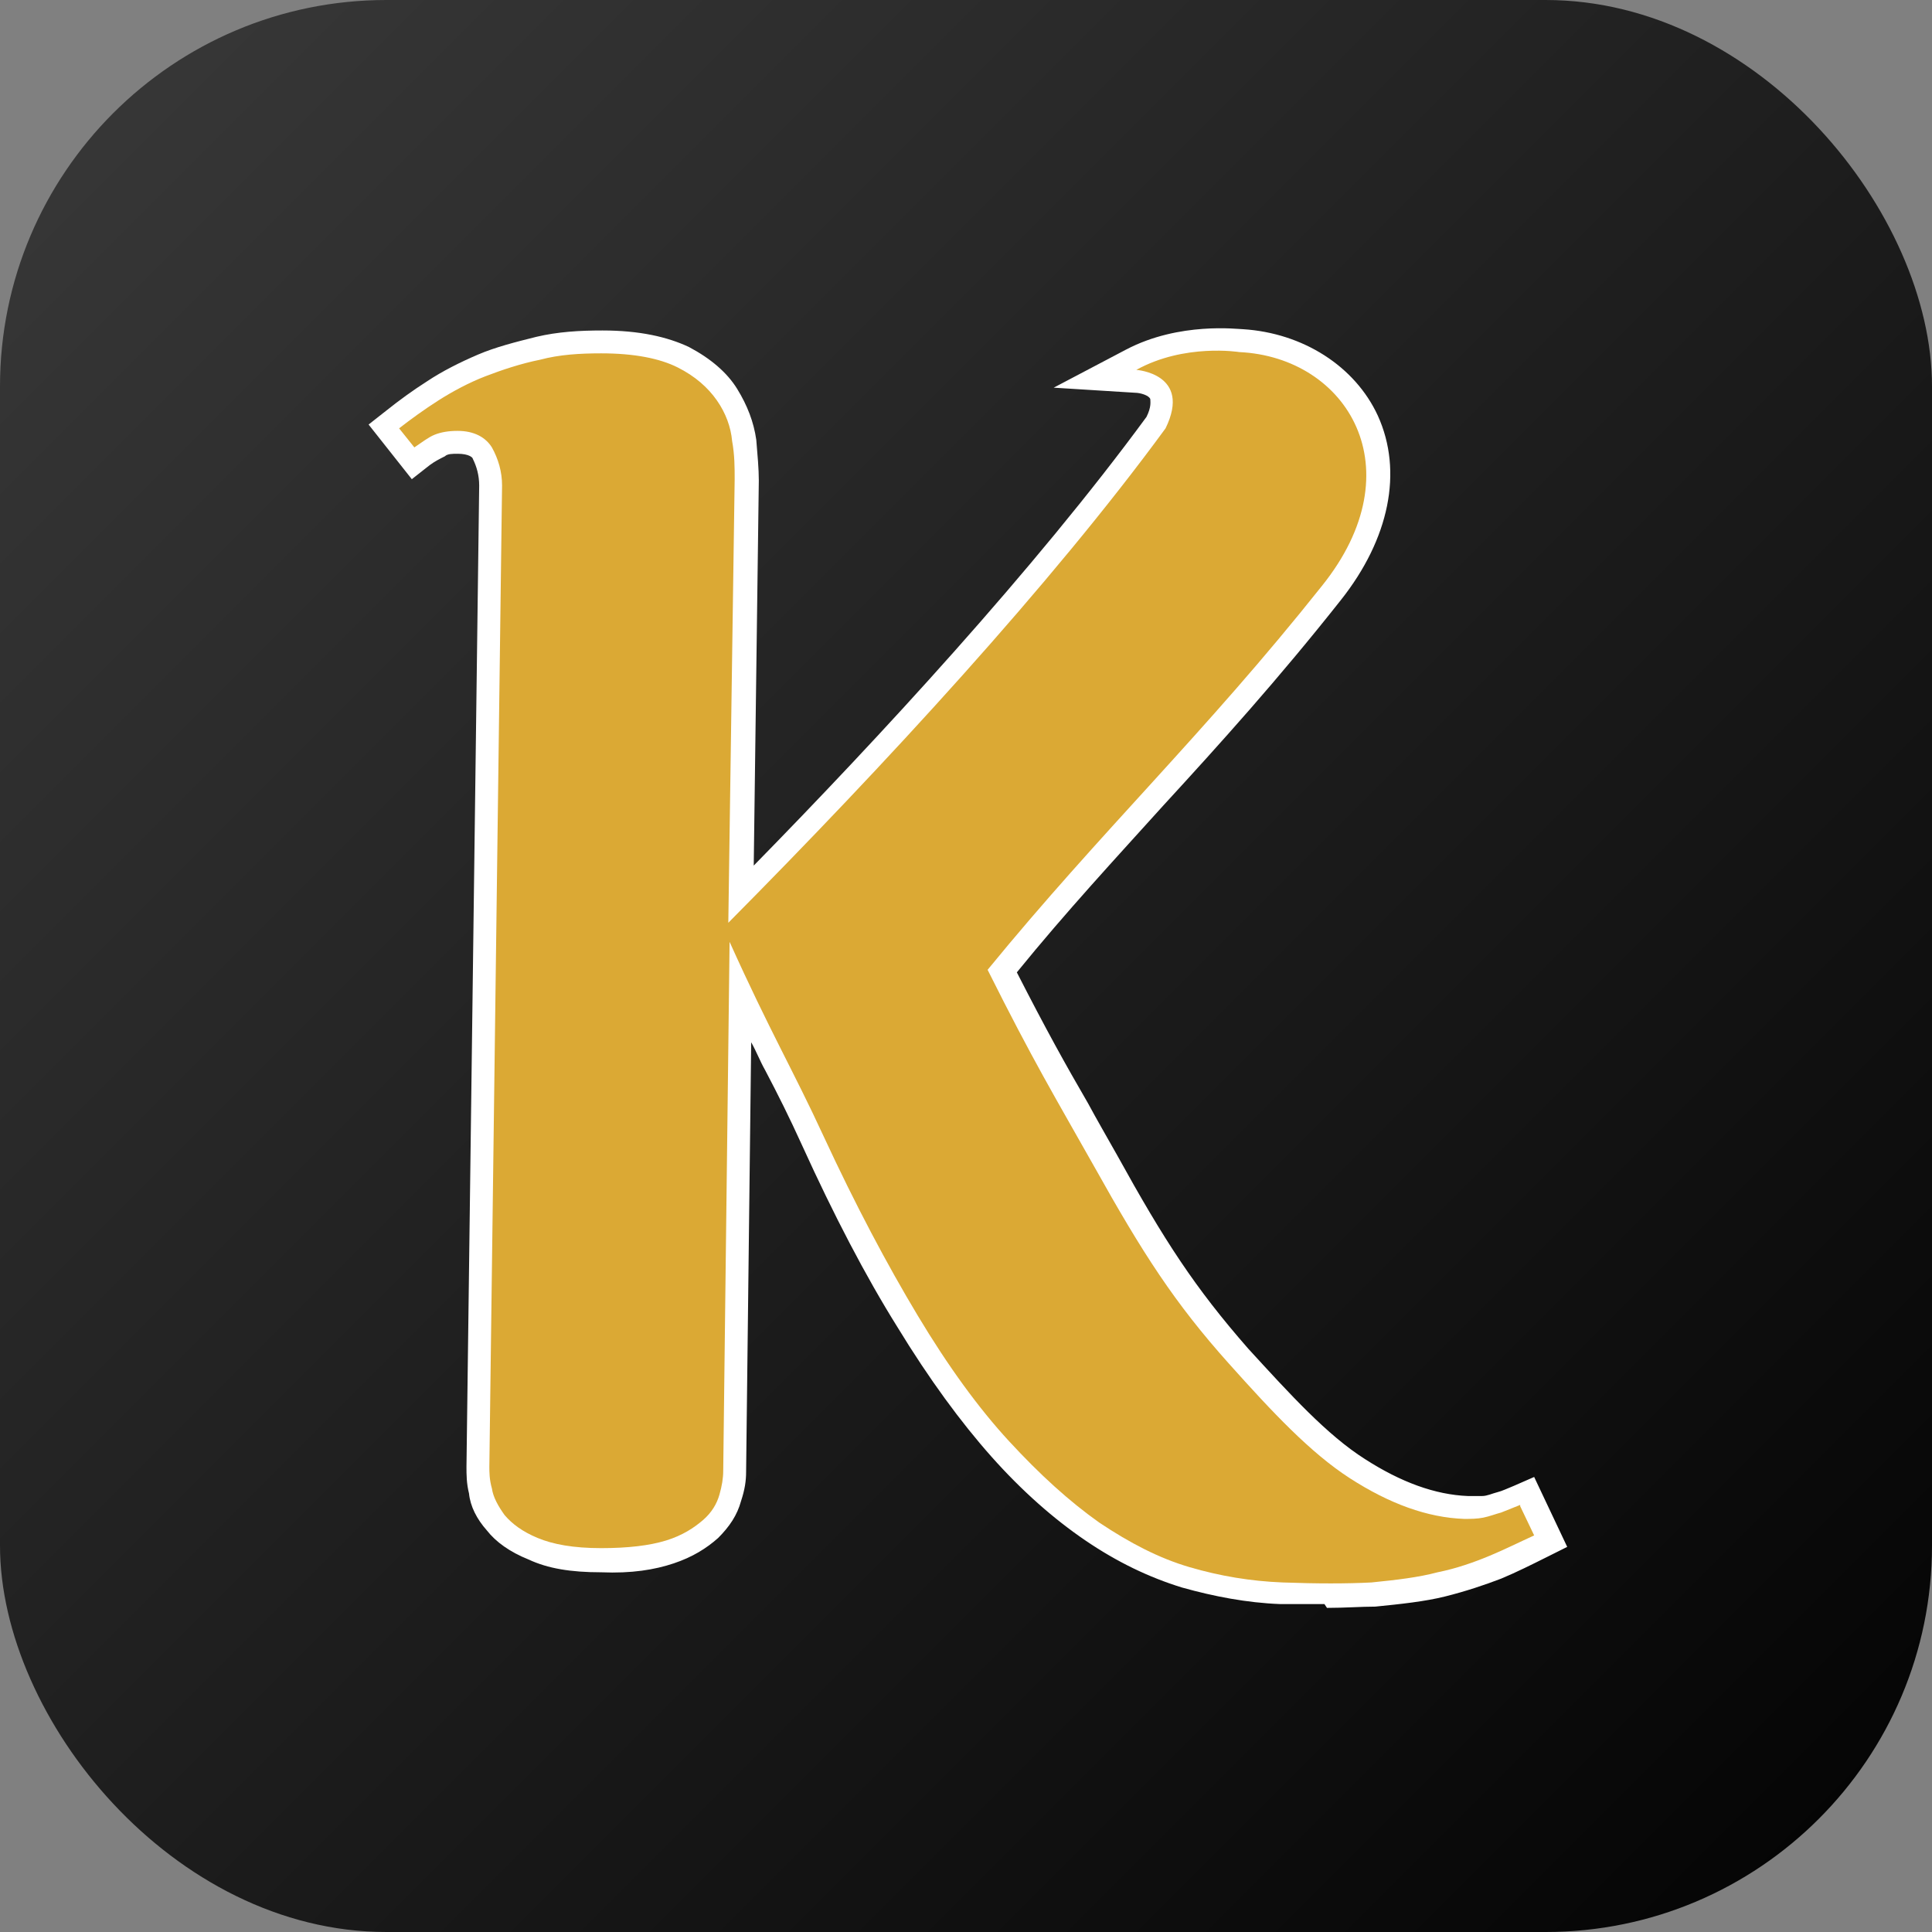
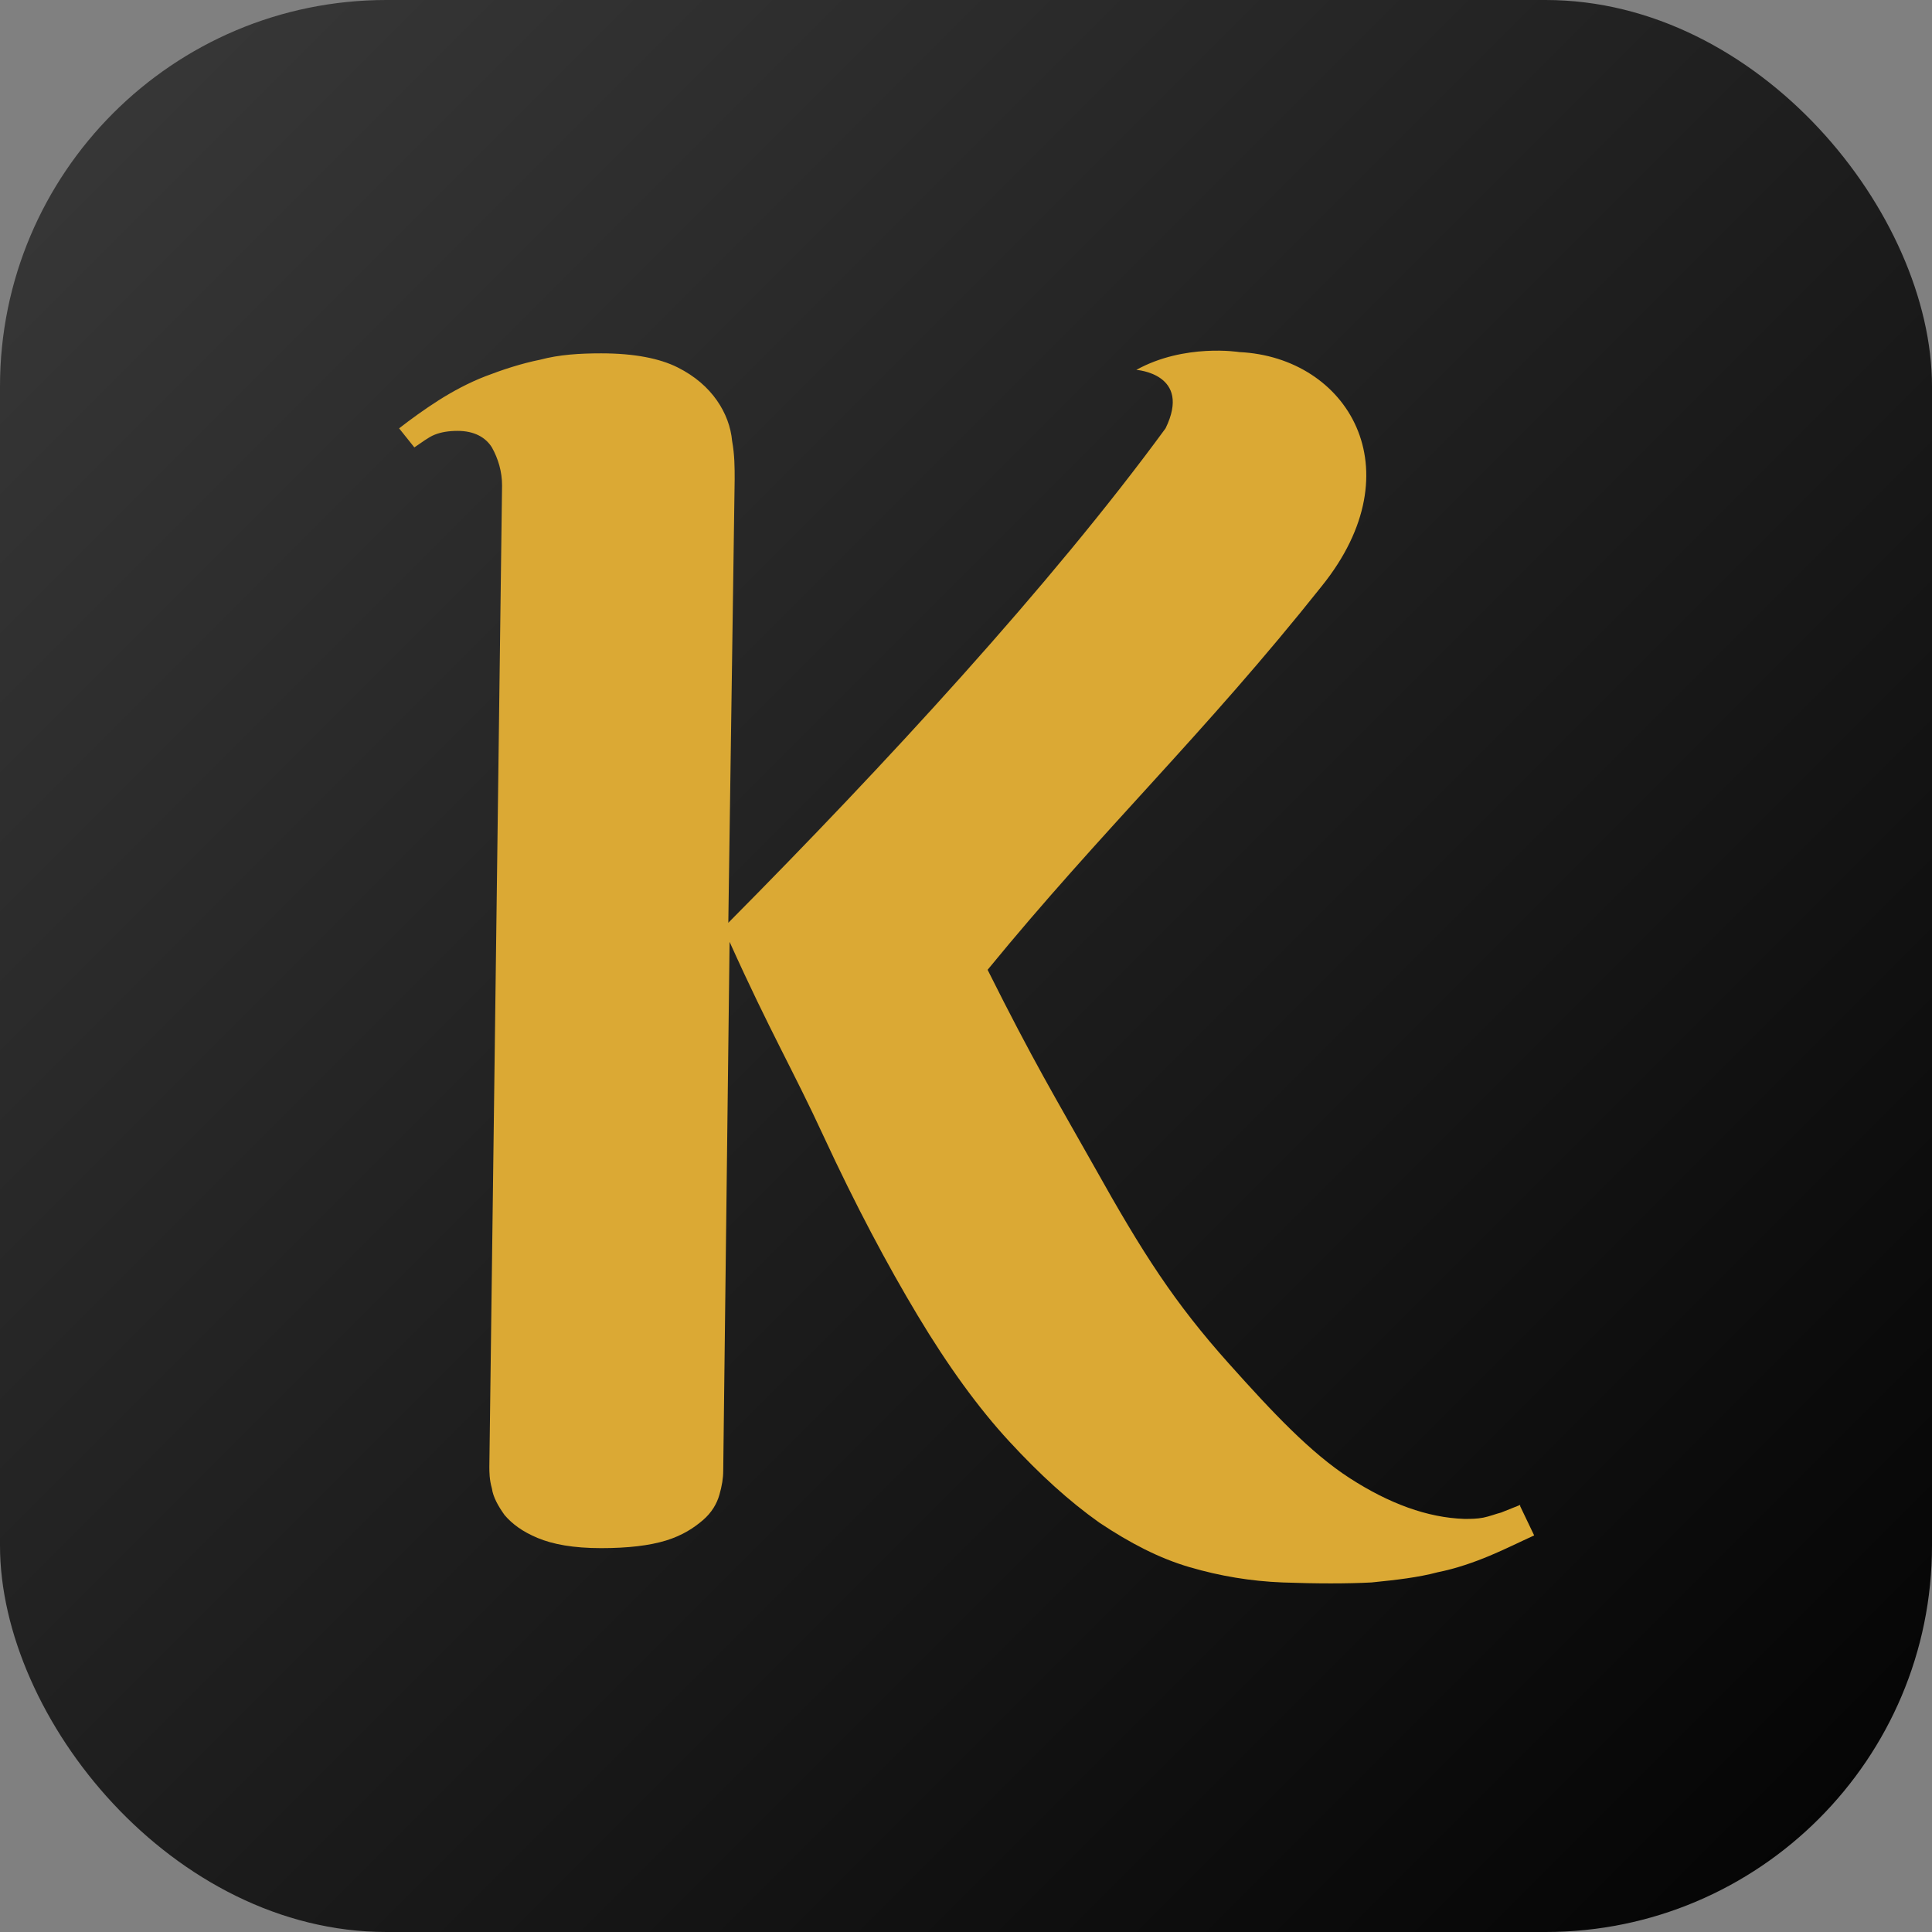
<svg xmlns="http://www.w3.org/2000/svg" id="Layer_1" version="1.1" viewBox="0 0 152 152">
  <rect x="0" y="0" width="152" height="152" fill="#808080" stroke="none" />
  <defs>
    <style>
      .st0 {
        fill: #fff;
      }

      .st1 {
        fill: #dba934;
      }

      .st2 {
        fill: url(#linear-gradient);
      }
    </style>
    <linearGradient id="linear-gradient" x1="-219.5" y1="494.6" x2="-218.5" y2="493.6" gradientTransform="translate(33371 75182.3) scale(152 -152)" gradientUnits="userSpaceOnUse">
      <stop offset="0" stop-color="#383838" />
      <stop offset="1" stop-color="#000" />
    </linearGradient>
  </defs>
  <rect class="st2" y="0" width="152" height="152" rx="30.4" ry="30.4" />
  <g>
    <g>
-       <path class="st1" d="M119.6,118.4c-.5.2-1,.4-1.5.6-.4.1-.9.3-1.4.4-.5.1-1,.1-1.5.1-2.9-.1-5.9-1.2-9-3.2-3.1-2-6.1-5.2-9.5-9-4.3-4.8-6.8-8.7-10.6-15.5-3.1-5.5-4.8-8.3-8.4-15.5,9-11,17-18.5,26.3-30.2,7.4-9.2,2-18-6.5-18.4h0s-4.3-.7-8.1,1.4c0,0,4.4.3,2.3,4.6-9,12.3-22.1,26.5-34.4,38.9l.5-34.9c0-.9,0-1.9-.2-3-.1-1.1-.5-2.2-1.2-3.2-.7-1-1.7-1.9-3.1-2.6-1.4-.7-3.4-1.1-6-1.1-1.7,0-3.3.1-4.8.5-1.5.3-3,.8-4.3,1.3-1.3.5-2.6,1.2-3.7,1.9-1.1.7-2.2,1.5-3.1,2.2l1.2,1.5c.6-.4,1.1-.8,1.6-1,.5-.2,1.1-.3,1.8-.3,1.3,0,2.2.5,2.7,1.3.5.9.8,1.9.8,3l-1,77.2c0,.4,0,1,.2,1.7.1.7.5,1.4,1,2.1.6.7,1.4,1.3,2.6,1.8,1.2.5,2.8.8,5,.8,2.1,0,3.8-.2,5.1-.6,1.3-.4,2.2-1,2.9-1.6.7-.6,1.1-1.3,1.3-2,.2-.7.3-1.3.3-1.9l.5-41.6c3.2,7.1,5,10.1,7.4,15.3,2.5,5.4,5,10.1,7.4,14.1,2.4,4,4.8,7.3,7.2,9.9,2.4,2.6,4.7,4.7,7.1,6.4,2.4,1.6,4.7,2.8,7.1,3.5,2.4.7,4.8,1.1,7.3,1.2,2.7.1,5.1.1,7,0,2-.2,3.7-.4,5.2-.8,1.5-.3,2.9-.8,4.1-1.3,1.2-.5,2.4-1.1,3.5-1.6l-1.1-2.3Z" />
-       <path class="st0" d="M104.2,126.2c-1.1,0-2.3,0-3.5,0-2.6-.1-5.2-.6-7.7-1.3-2.6-.8-5.1-2-7.6-3.7-2.5-1.7-5-3.9-7.4-6.6-2.4-2.7-4.9-6.1-7.4-10.2-2.5-4-5-8.8-7.5-14.3-1-2.2-1.9-4-2.9-5.9-.4-.7-.7-1.5-1.1-2.2l-.4,33.8c0,.7-.1,1.4-.4,2.3-.3,1.1-.9,2-1.8,2.9-.9.8-2,1.5-3.5,2-1.5.5-3.3.8-5.7.7-2.4,0-4.2-.3-5.7-1-1.5-.6-2.6-1.4-3.3-2.3-.8-.9-1.3-1.9-1.4-2.9-.2-.8-.2-1.5-.2-2.1l1-77.2c0-.8-.2-1.5-.5-2.1,0-.1-.3-.4-1.2-.4-.4,0-.8,0-1,.2-.4.2-.8.4-1.2.7l-1.4,1.1-3.4-4.3,1.4-1.1c1-.8,2.1-1.6,3.2-2.3,1.2-.8,2.6-1.5,4-2.1,1.4-.6,3-1,4.6-1.4,1.7-.4,3.4-.5,5.2-.5,2.9,0,5.1.5,6.8,1.3,1.7.9,3,2,3.8,3.3.8,1.3,1.3,2.6,1.5,4,.1,1.2.2,2.3.2,3.2l-.4,30.3c9.8-10,22.1-23.3,30.9-35.3.4-.8.3-1.2.3-1.4-.1-.3-.8-.5-1.2-.5l-6.4-.4,5.7-3c4.2-2.2,8.8-1.6,9.2-1.6,4.7.3,8.8,2.9,10.6,6.8,2,4.4.9,9.7-2.9,14.5-4.9,6.2-9.5,11.3-14,16.2-3.7,4.1-7.6,8.3-11.5,13.1,2.3,4.5,3.8,7.2,5.6,10.3.7,1.3,1.4,2.5,2.3,4.1,3.7,6.7,6.1,10.4,10.3,15.2,3.3,3.6,6.2,6.8,9.2,8.7,2.8,1.8,5.5,2.8,8.1,2.9.4,0,.7,0,1.1,0,.4,0,.8-.2,1.2-.3h0c.4-.1.8-.3,1.3-.5l1.6-.7,2.6,5.5-1.6.8c-1.2.6-2.4,1.2-3.6,1.7-1.3.5-2.8,1-4.4,1.4-1.6.4-3.5.6-5.5.8-1.1,0-2.4.1-3.8.1ZM59.1,73.4c1.8,3.9,3.1,6.5,4.4,9.1,1,1.9,1.9,3.8,3,6.1,2.5,5.4,4.9,10,7.3,13.9,2.4,3.9,4.7,7.1,7,9.6,2.3,2.5,4.5,4.6,6.8,6.1,2.2,1.5,4.4,2.6,6.6,3.2,2.2.7,4.5,1,6.8,1.1,2.6.1,4.9.1,6.8,0,1.9-.2,3.6-.4,5-.7.7-.2,1.4-.3,2-.5-3.1-.2-6.2-1.4-9.4-3.4-3.3-2.1-6.5-5.5-9.9-9.3-4.4-4.9-7-9-10.8-15.8-.8-1.5-1.6-2.8-2.3-4-1.9-3.3-3.5-6.2-6.2-11.5l-.5-1.1.7-.9c4.3-5.3,8.4-9.8,12.4-14.2,4.4-4.9,9-9.9,13.9-16,3-3.7,3.8-7.6,2.4-10.7-1.2-2.8-4.2-4.6-7.6-4.7h-1.9c0,0,0-.1,0-.1-.6,0-1.2,0-1.9.2.5.9.9,2.5-.2,4.9h0c0,.1,0,.3,0,.3-9.8,13.4-23.9,28.3-34.2,38.7ZM37,32c1.7.3,2.7,1.3,3.2,2.1.7,1.2,1.1,2.5,1,4l-1,77.2c0,.2,0,.6.2,1.4,0,.4.3.8.7,1.3.4.5,1.1.9,2,1.3,1,.4,2.4.6,4.3.7,1.9,0,3.4-.1,4.4-.5,1-.4,1.8-.8,2.2-1.2.4-.4.7-.8.8-1.2.1-.6.2-1,.2-1.4l1-77.9c0-.8,0-1.7-.2-2.8,0-.9-.4-1.7-.9-2.5-.5-.7-1.3-1.4-2.4-2-1.2-.6-2.9-.9-5.2-.9-1.5,0-3,.1-4.4.4-1.4.3-2.8.7-4,1.2-.6.3-1.3.5-1.9.9Z" />
-     </g>
+       </g>
    <path class="st1" d="M119.6,118.4c-.5.2-1,.4-1.5.6-.4.1-.9.3-1.4.4-.5.1-1,.1-1.5.1-2.9-.1-5.9-1.2-9-3.2-3.1-2-6.1-5.2-9.5-9-4.3-4.8-6.8-8.7-10.6-15.5-3.1-5.5-4.8-8.3-8.4-15.5,9-11,17-18.5,26.3-30.2,7.4-9.2,2-18-6.5-18.4h0s-4.3-.7-8.1,1.4c0,0,4.4.3,2.3,4.6-9,12.3-22.1,26.5-34.4,38.9l.5-34.9c0-.9,0-1.9-.2-3-.1-1.1-.5-2.2-1.2-3.2-.7-1-1.7-1.9-3.1-2.6-1.4-.7-3.4-1.1-6-1.1-1.7,0-3.3.1-4.8.5-1.5.3-3,.8-4.3,1.3-1.3.5-2.6,1.2-3.7,1.9-1.1.7-2.2,1.5-3.1,2.2l1.2,1.5c.6-.4,1.1-.8,1.6-1,.5-.2,1.1-.3,1.8-.3,1.3,0,2.2.5,2.7,1.3.5.9.8,1.9.8,3l-1,77.2c0,.4,0,1,.2,1.7.1.7.5,1.4,1,2.1.6.7,1.4,1.3,2.6,1.8,1.2.5,2.8.8,5,.8,2.1,0,3.8-.2,5.1-.6,1.3-.4,2.2-1,2.9-1.6.7-.6,1.1-1.3,1.3-2,.2-.7.3-1.3.3-1.9l.5-41.6c3.2,7.1,5,10.1,7.4,15.3,2.5,5.4,5,10.1,7.4,14.1,2.4,4,4.8,7.3,7.2,9.9,2.4,2.6,4.7,4.7,7.1,6.4,2.4,1.6,4.7,2.8,7.1,3.5,2.4.7,4.8,1.1,7.3,1.2,2.7.1,5.1.1,7,0,2-.2,3.7-.4,5.2-.8,1.5-.3,2.9-.8,4.1-1.3,1.2-.5,2.4-1.1,3.5-1.6l-1.1-2.3Z" />
  </g>
</svg>